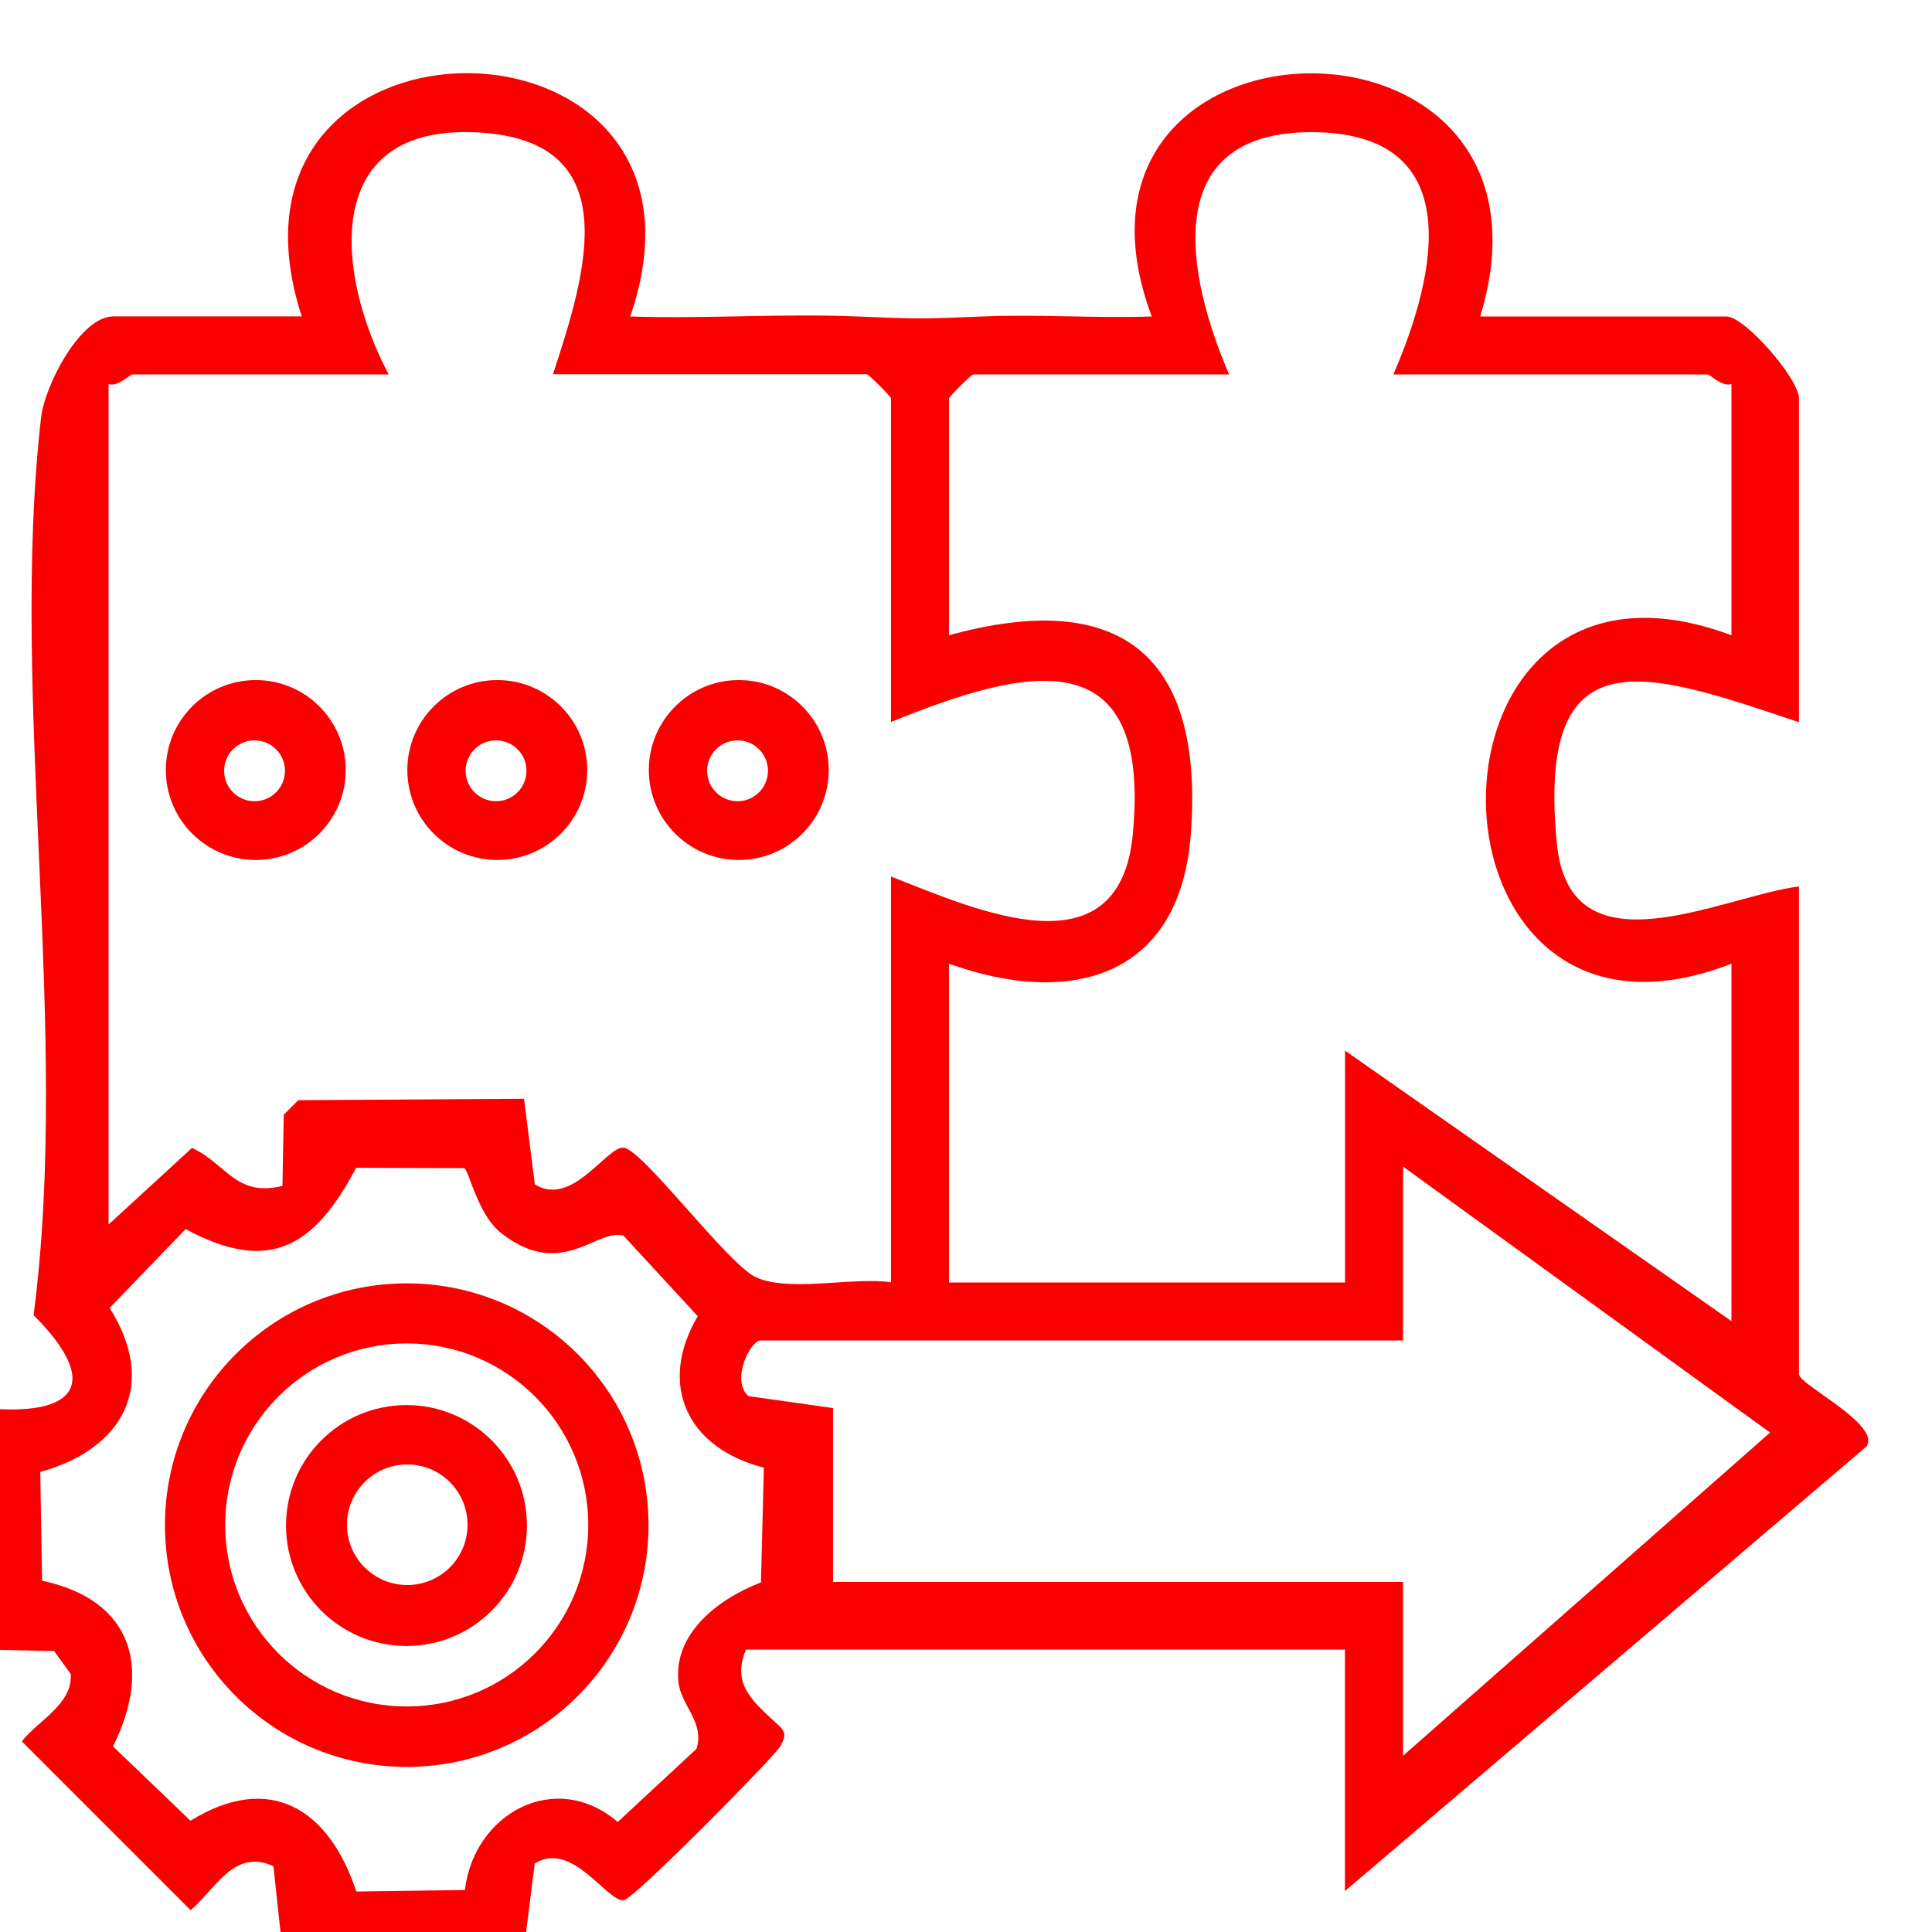
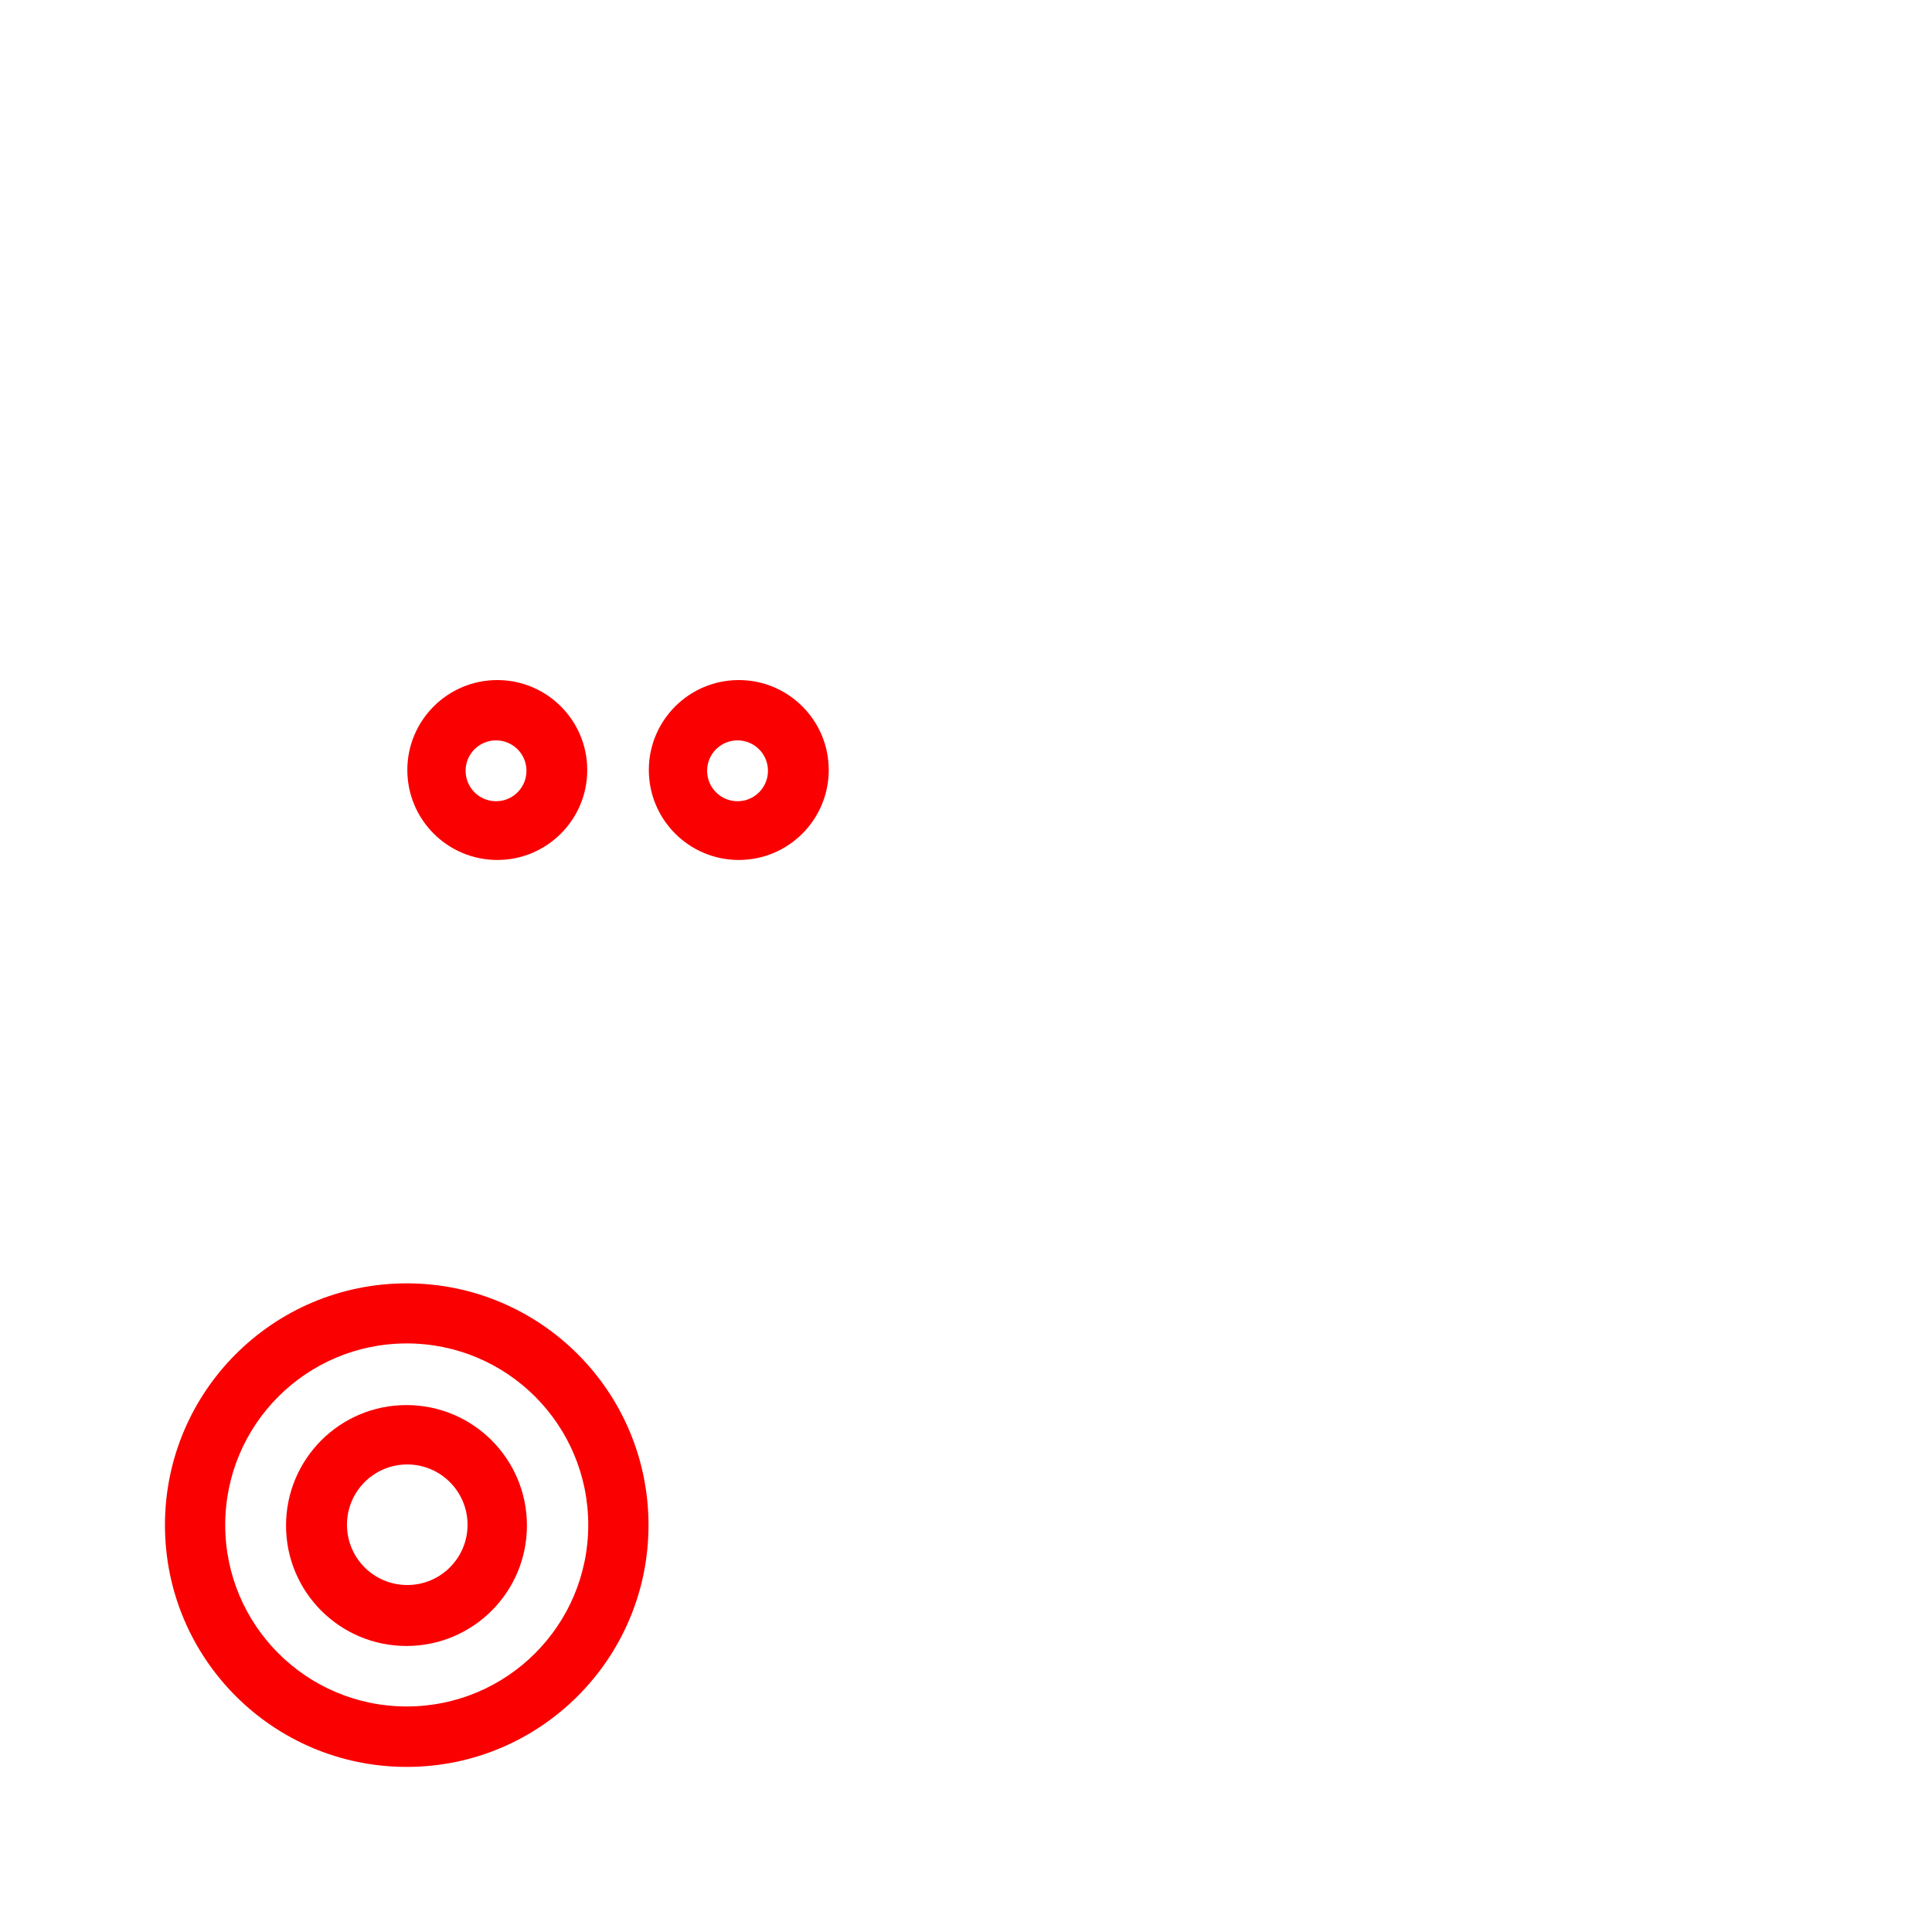
<svg xmlns="http://www.w3.org/2000/svg" width="42" height="42" viewBox="0 0 42 42" fill="none">
  <g clip-path="url(#clip0_332_151)">
-     <path d="M6.56 6.88C4.256 -0.222 16.121 -0.123 13.7 6.88C15.338 6.935 16.997 6.811 18.635 6.88C19.933 6.935 20.065 6.935 21.363 6.88C22.583 6.828 23.817 6.922 25.038 6.88C22.446 -0.065 34.357 -0.27 32.178 6.88H37.533C37.925 6.88 39.108 8.228 39.108 8.665V15.7C35.804 14.591 33.394 13.716 33.845 18.338C34.126 21.231 37.423 19.486 39.108 19.27V29.875C39.108 30.102 40.899 30.967 40.575 31.446L29.238 41.11V35.86H16.218C15.88 36.65 16.421 37.032 16.965 37.542C17.108 37.702 17.049 37.796 16.965 37.96C16.856 38.172 13.8 41.265 13.565 41.307C13.208 41.37 12.448 39.999 11.625 40.509L11.39 42.372H6.138L5.944 40.57C5.092 40.175 4.689 41.062 4.145 41.526L0.474 37.855C0.831 37.401 1.587 37.042 1.537 36.389L1.175 35.892L-0.368 35.86V30.608C1.663 30.809 2.223 30.083 0.73 28.59C1.541 22.399 0.199 15.181 0.892 9.083C0.972 8.379 1.742 6.878 2.467 6.878H6.562L6.56 6.88ZM12.02 8.14C12.736 5.948 13.698 2.961 10.235 2.873C6.942 2.789 7.328 6.034 8.45 8.14H2.885C2.815 8.14 2.566 8.417 2.36 8.35V26.62L4.174 24.955C4.922 25.299 5.128 26.032 6.14 25.78L6.169 24.232L6.484 23.917L11.392 23.886L11.627 25.748C12.45 26.259 13.208 24.887 13.567 24.951C14 25.026 15.835 27.496 16.434 27.767C17.163 28.098 18.542 27.754 19.37 27.876V19.056C21.216 19.774 24.343 21.212 24.628 18.121C25.025 13.863 22.333 14.488 19.37 15.696V8.661C19.37 8.623 18.883 8.136 18.845 8.136H12.02V8.14ZM30.29 8.14C31.23 5.975 31.928 2.873 28.505 2.873C25.168 2.873 25.804 6.019 26.72 8.14H21.155C21.117 8.14 20.63 8.627 20.63 8.665V13.81C24.361 12.783 26.174 14.243 25.888 18.123C25.659 21.238 23.301 21.908 20.63 20.95V27.88H29.24V22.84L37.64 28.72V20.95C30.573 23.699 30.474 11.126 37.64 13.81V8.35C37.434 8.417 37.184 8.14 37.115 8.14H30.29ZM10.096 25.394L7.742 25.387C6.833 27.111 5.852 27.701 4.036 26.719L2.383 28.434C3.439 30.104 2.685 31.5 0.875 31.998L0.915 34.363C2.887 34.783 3.307 36.267 2.456 37.964L4.141 39.581C5.871 38.512 7.154 39.327 7.746 41.12L10.107 41.087C10.302 39.424 12.07 38.449 13.429 39.608L15.14 38.019C15.327 37.458 14.806 37.068 14.75 36.578C14.628 35.492 15.655 34.736 16.543 34.401L16.606 31.906C14.956 31.486 14.284 30.121 15.168 28.613L13.551 26.859C12.96 26.706 12.207 27.836 10.894 26.805C10.386 26.406 10.201 25.463 10.096 25.398V25.394ZM30.5 38.17L38.48 31.143L30.5 25.36V29.14H16.535C16.316 29.14 15.884 29.995 16.268 30.35L18.11 30.61V34.39H30.5V38.17Z" fill="#FA0000" />
-     <path d="M7.516 16.739C7.516 17.819 6.64 18.695 5.561 18.695C4.481 18.695 3.605 17.819 3.605 16.739C3.605 15.66 4.481 14.784 5.561 14.784C6.64 14.784 7.516 15.66 7.516 16.739ZM6.195 16.756C6.195 16.391 5.899 16.095 5.533 16.095C5.168 16.095 4.872 16.391 4.872 16.756C4.872 17.122 5.168 17.418 5.533 17.418C5.899 17.418 6.195 17.122 6.195 16.756Z" fill="#FA0000" />
    <path d="M12.766 16.739C12.766 17.819 11.89 18.695 10.811 18.695C9.731 18.695 8.855 17.819 8.855 16.739C8.855 15.66 9.731 14.784 10.811 14.784C11.89 14.784 12.766 15.66 12.766 16.739ZM11.445 16.756C11.445 16.391 11.149 16.095 10.783 16.095C10.418 16.095 10.122 16.391 10.122 16.756C10.122 17.122 10.418 17.418 10.783 17.418C11.149 17.418 11.445 17.122 11.445 16.756Z" fill="#FA0000" />
    <path d="M18.016 16.739C18.016 17.819 17.14 18.695 16.061 18.695C14.981 18.695 14.105 17.819 14.105 16.739C14.105 15.66 14.981 14.784 16.061 14.784C17.14 14.784 18.016 15.66 18.016 16.739ZM16.695 16.756C16.695 16.391 16.399 16.095 16.033 16.095C15.668 16.095 15.372 16.391 15.372 16.756C15.372 17.122 15.668 17.418 16.033 17.418C16.399 17.418 16.695 17.122 16.695 16.756Z" fill="#FA0000" />
    <path d="M14.098 33.155C14.098 36.057 11.746 38.411 8.842 38.411C5.938 38.411 3.586 36.059 3.586 33.155C3.586 30.251 5.938 27.899 8.842 27.899C11.746 27.899 14.098 30.251 14.098 33.155ZM12.788 33.151C12.788 30.971 11.022 29.205 8.842 29.205C6.662 29.205 4.896 30.971 4.896 33.151C4.896 35.331 6.662 37.097 8.842 37.097C11.022 37.097 12.788 35.331 12.788 33.151Z" fill="#FA0000" />
    <path d="M11.455 33.164C11.455 34.611 10.283 35.782 8.836 35.782C7.39 35.782 6.218 34.611 6.218 33.164C6.218 31.717 7.39 30.545 8.836 30.545C10.283 30.545 11.455 31.717 11.455 33.164ZM10.164 33.147C10.164 32.424 9.578 31.836 8.853 31.836C8.129 31.836 7.543 32.422 7.543 33.147C7.543 33.871 8.129 34.457 8.853 34.457C9.578 34.457 10.164 33.871 10.164 33.147Z" fill="#FA0000" />
  </g>
  <defs>
    <clipPath id="clip0_332_151">
      <rect width="42" height="42" fill="white" />
    </clipPath>
  </defs>
</svg>